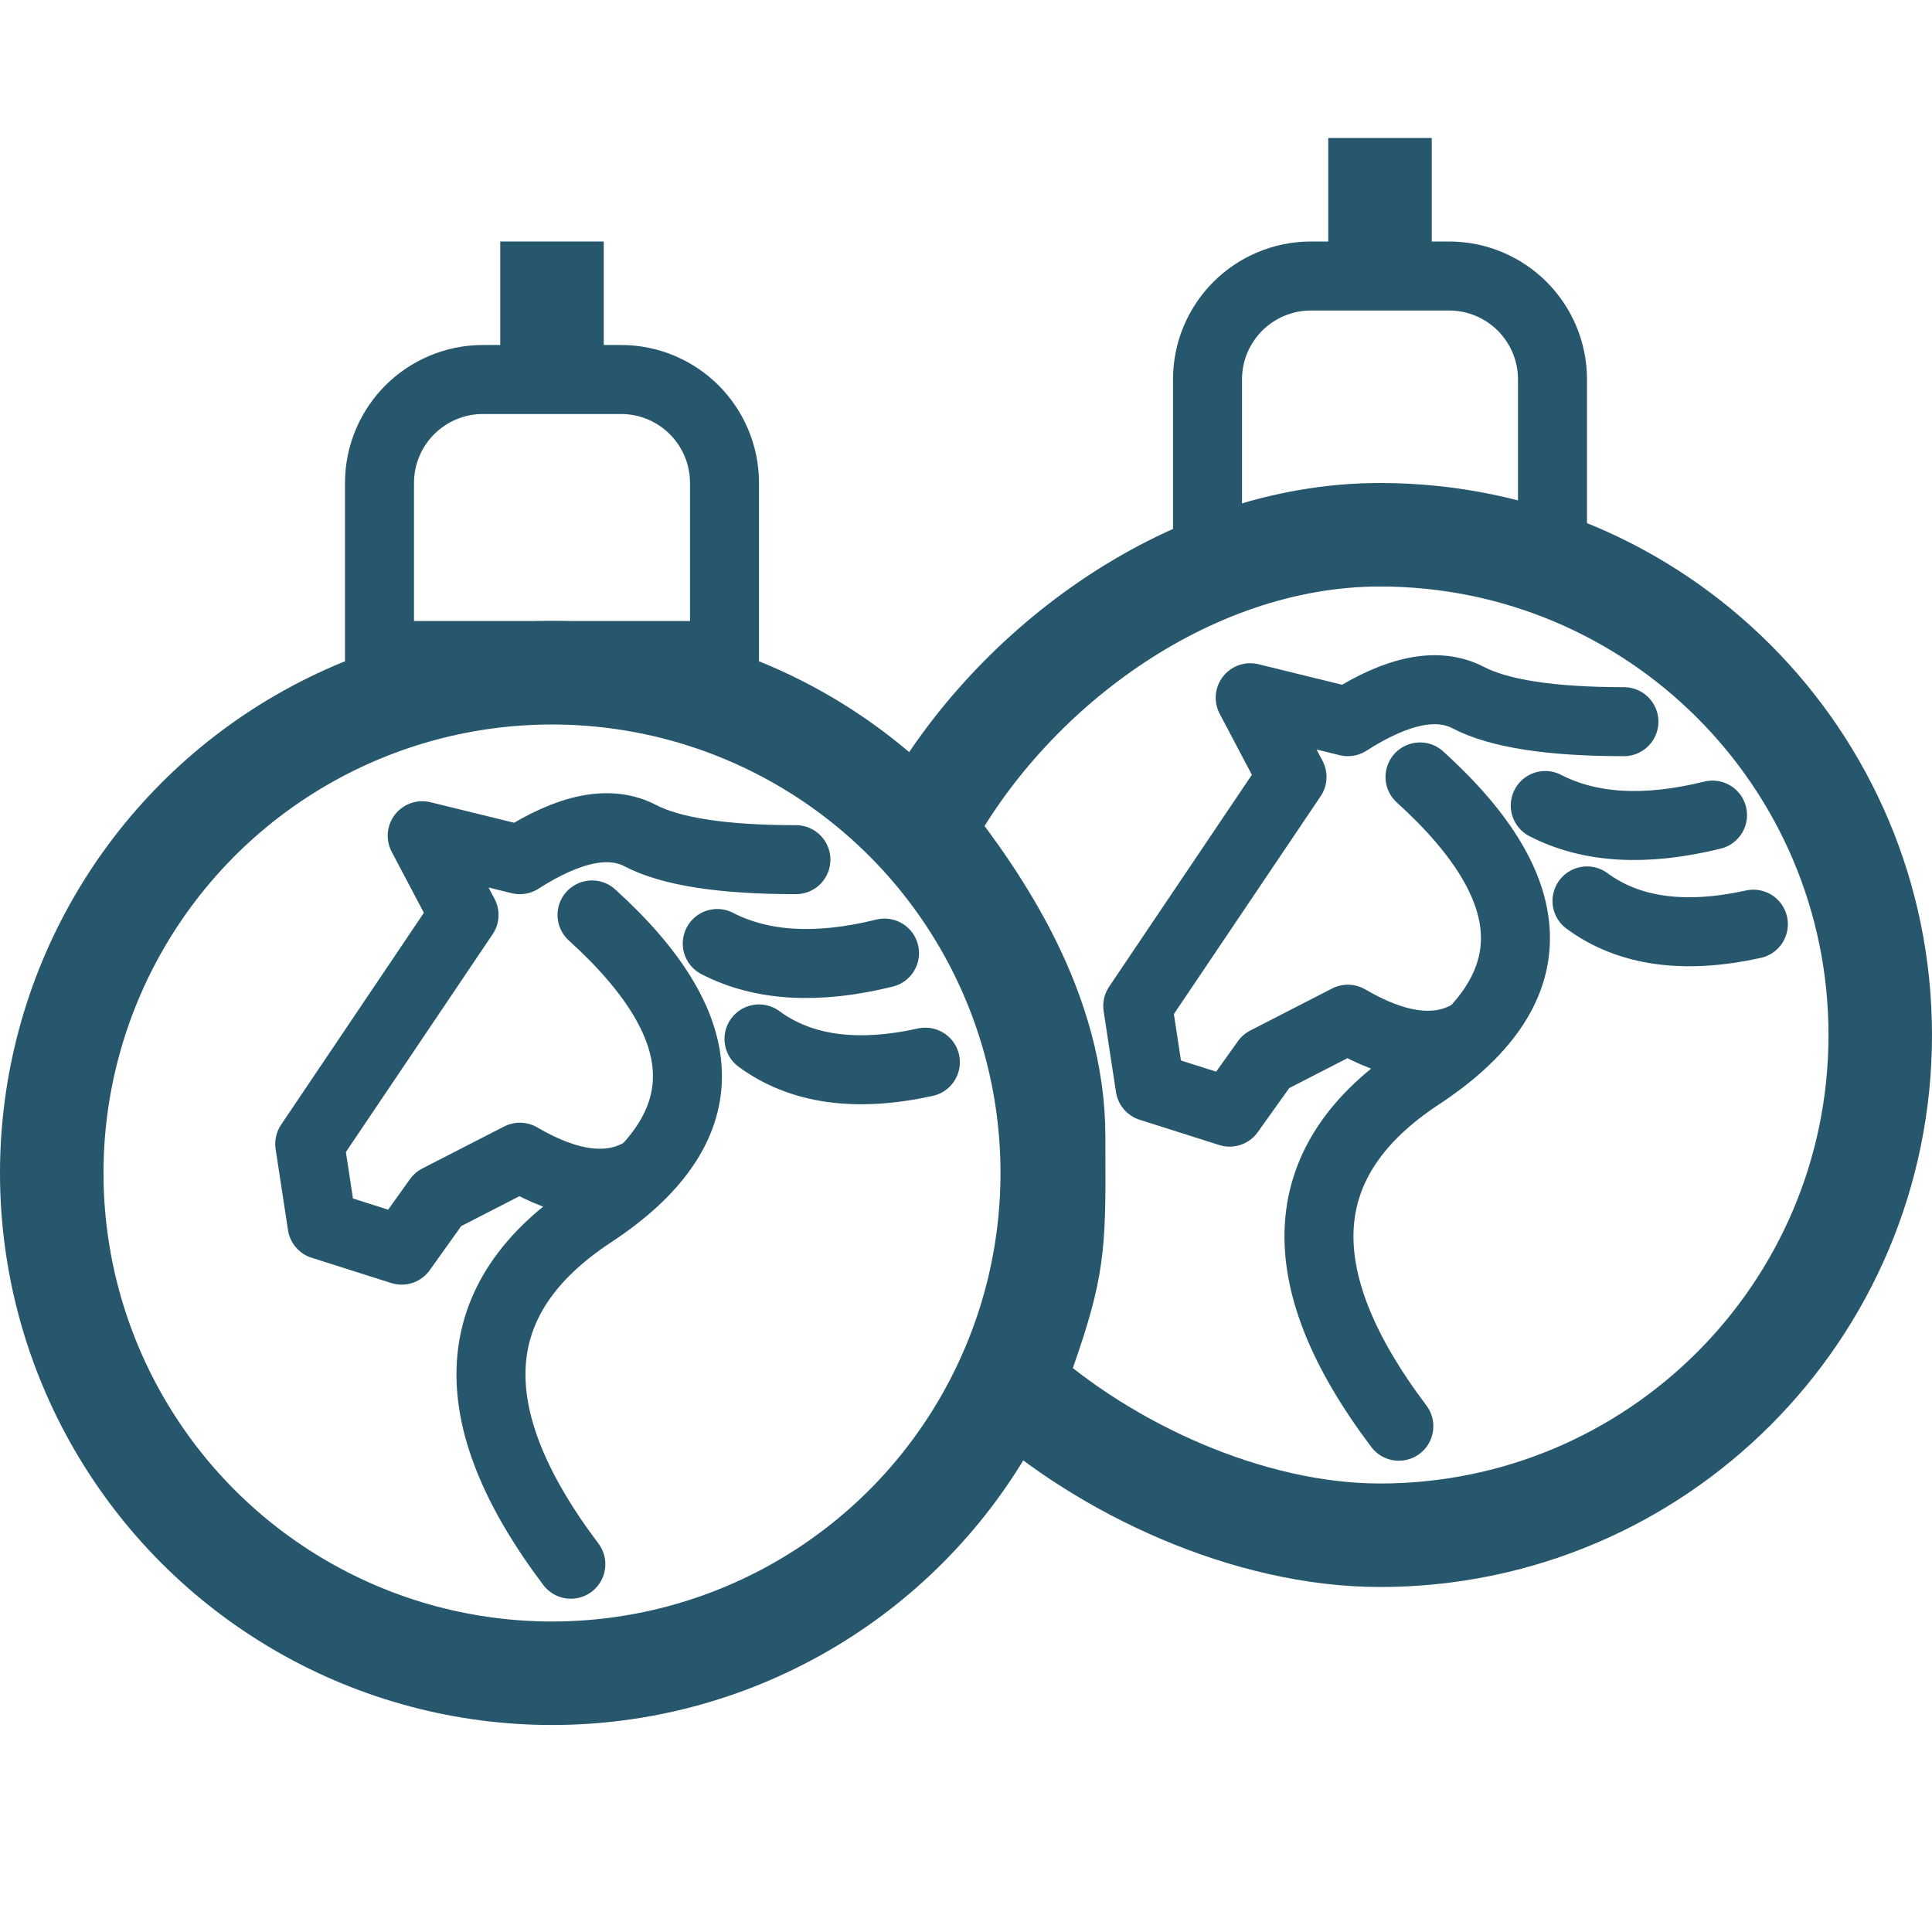
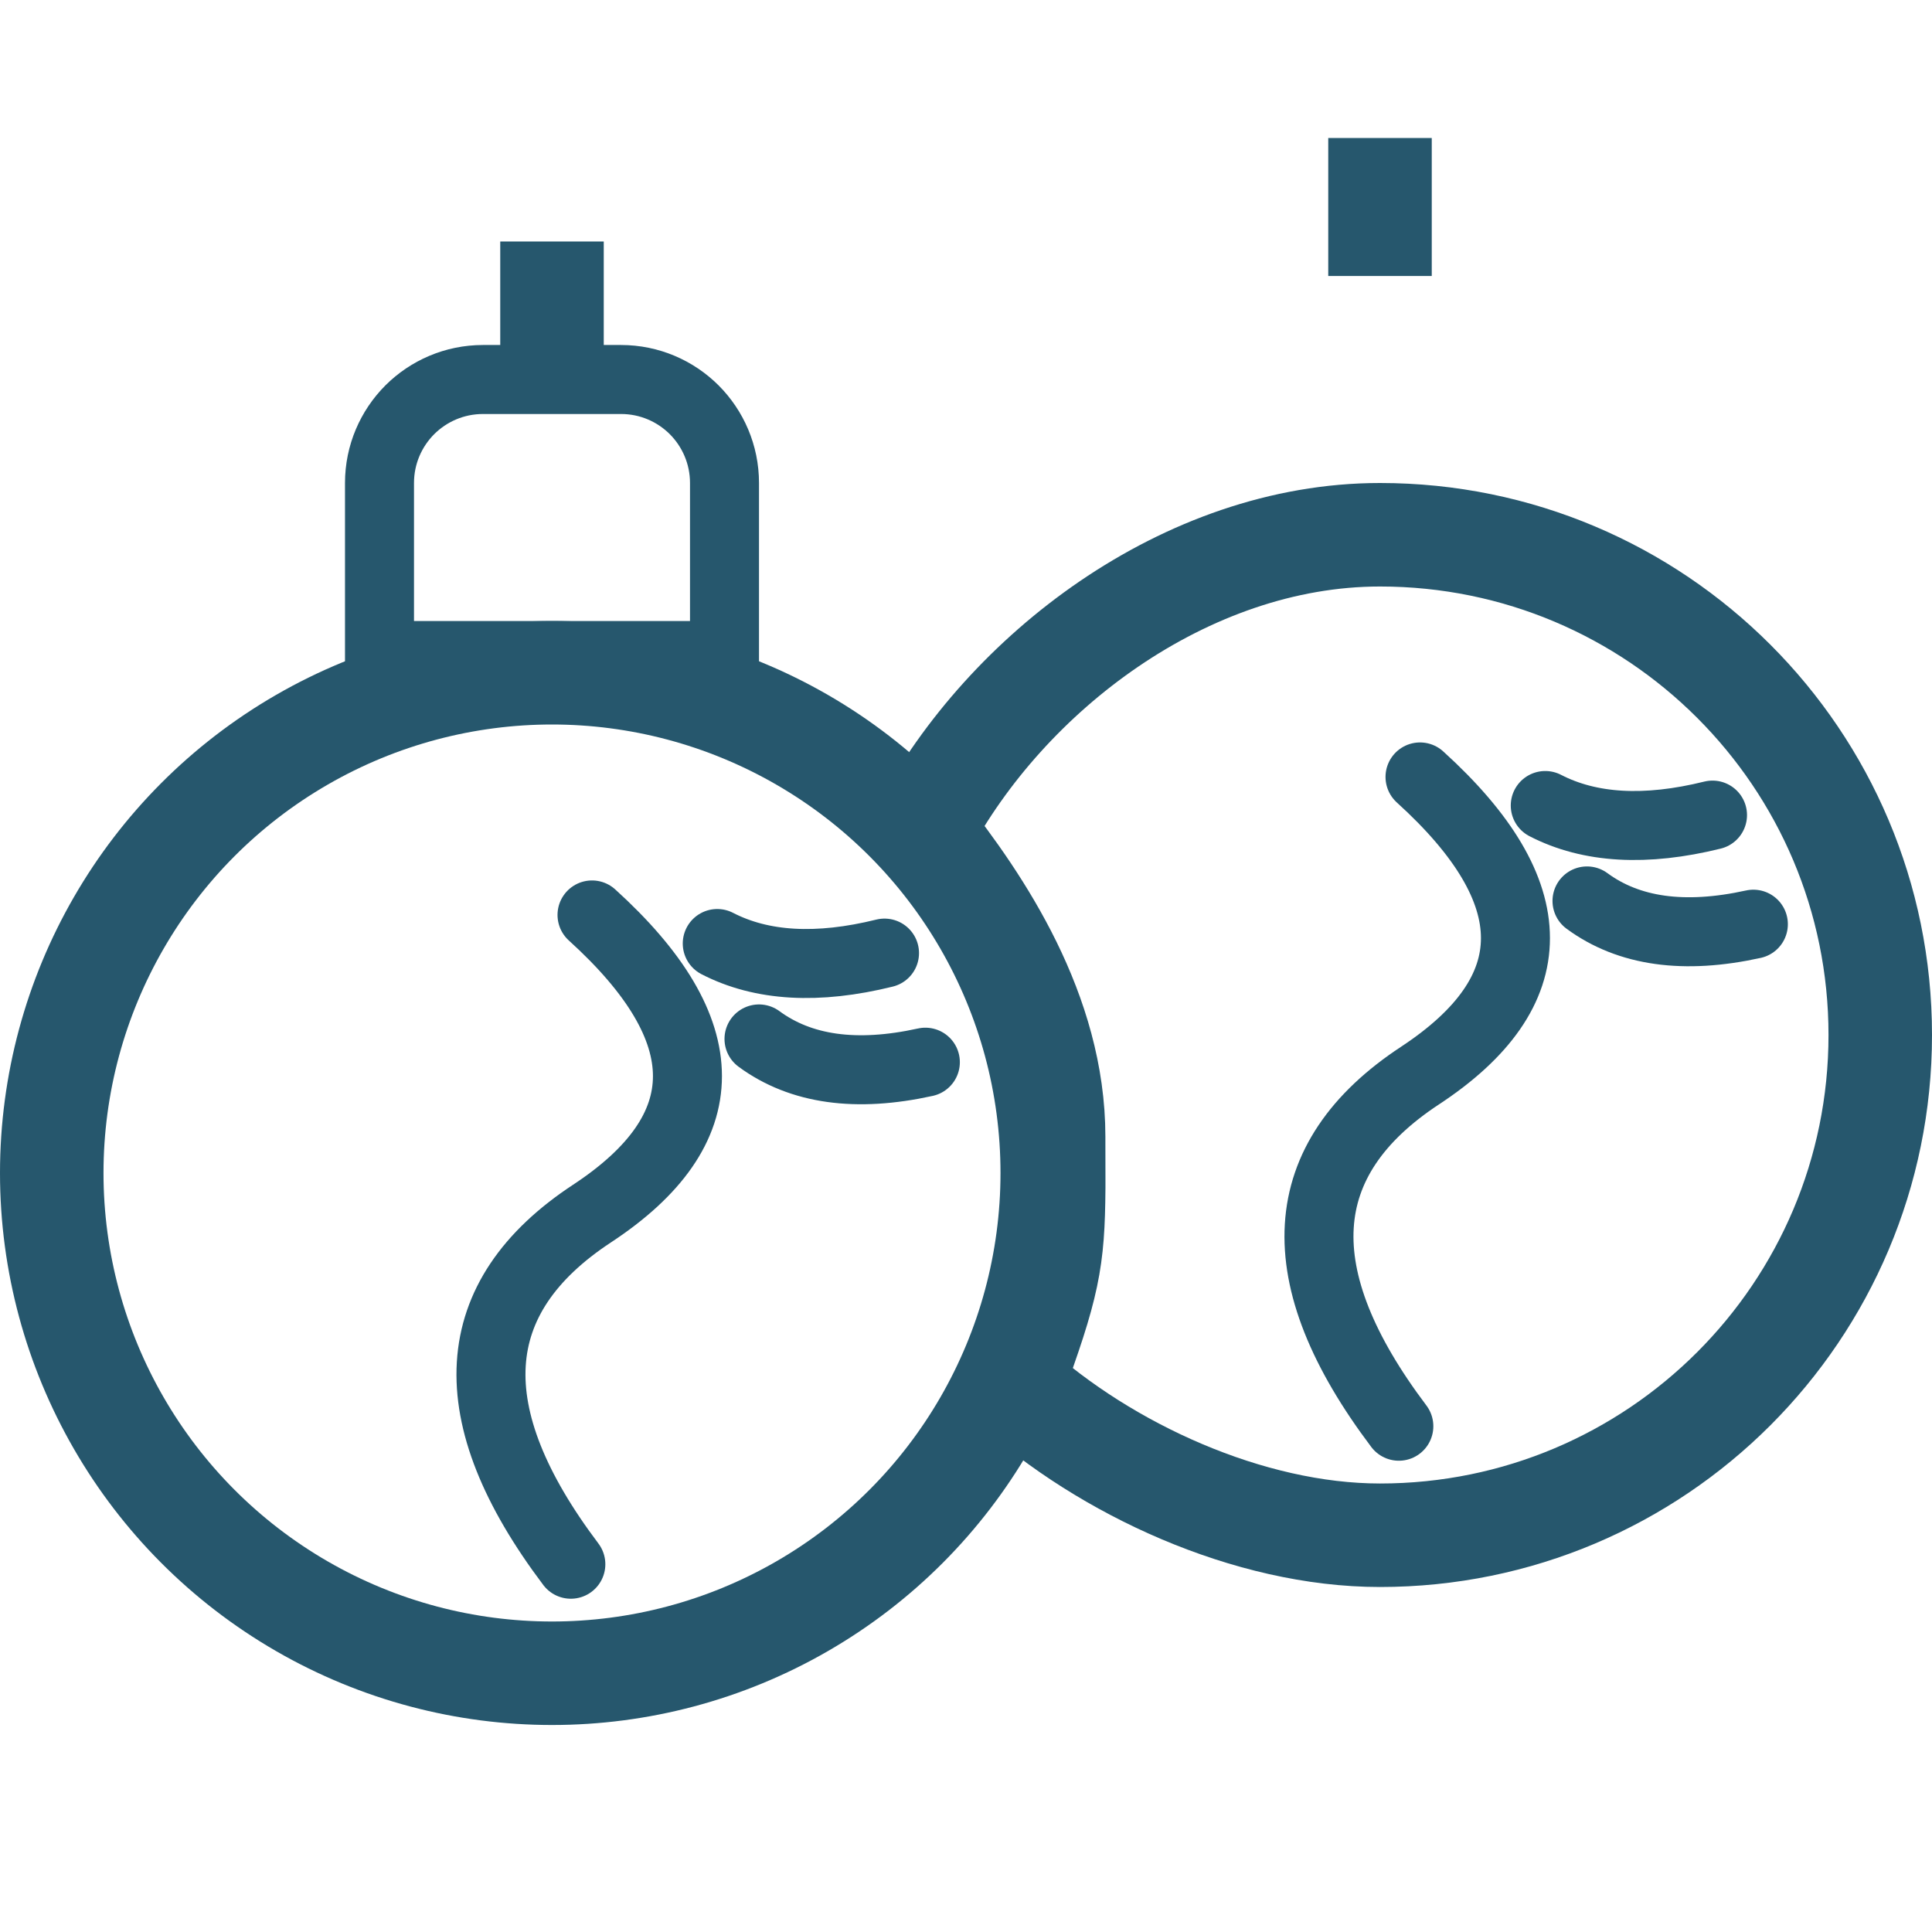
<svg xmlns="http://www.w3.org/2000/svg" width="28px" height="28px" viewBox="0 0 28 28" version="1.1">
  <title>ic_69</title>
  <g id="Submenu_Icons" stroke="none" stroke-width="1" fill="none" fill-rule="evenodd">
    <g id="ic_69" transform="translate(-18, -18)" stroke="#26576D">
      <g id="ic" transform="translate(16, 17)">
        <g id="Group-3" transform="translate(2, 3)">
          <circle id="Oval" stroke-width="1.5" cx="8" cy="15" r="7.25" />
          <path d="M20,5.75 C22.002,5.75 23.815,6.561 25.127,7.873 C26.439,9.185 27.25,10.998 27.25,13 C27.25,15.002 26.439,16.815 25.127,18.127 C23.815,19.439 22.002,20.25 20,20.25 C18.097,20.25 16.02,19.291 14.666,18.064 C15.197,16.614 15.263,16.276 15.271,15.215 C15.271,15.159 15.271,15.106 15.271,15.056 L15.27,14.568 L15.27,14.473 C15.269,12.675 14.221,11.105 13.369,10.03 C13.985,8.875 14.933,7.821 16.069,7.045 C17.23,6.253 18.591,5.75 20,5.75 Z" id="Oval" stroke-width="1.5" />
          <path d="M9,3.5 C9.414,3.5 9.789,3.668 10.061,3.939 C10.332,4.211 10.5,4.586 10.5,5 L10.5,7.5 L5.5,7.5 L5.5,5 C5.5,4.586 5.668,4.211 5.939,3.939 C6.211,3.668 6.586,3.5 7,3.5 Z" id="Rectangle" />
-           <path d="M21,2 C21.414,2 21.789,2.168 22.061,2.439 C22.332,2.711 22.5,3.086 22.5,3.5 L22.5,6 L17.5,6 L17.5,3.5 C17.5,3.086 17.668,2.711 17.939,2.439 C18.211,2.168 18.586,2 19,2 Z" id="Rectangle" />
          <line x1="8" y1="3.5" x2="8" y2="1.5" id="Line-30" stroke-width="1.5" />
          <line x1="20" y1="2" x2="20" y2="0" id="Line-30" stroke-width="1.5" />
        </g>
        <g id="Group" transform="translate(6.489, 12.996)" stroke-linecap="round" stroke-linejoin="round">
          <path d="M4.091,1.264 C5.935,2.936 5.935,4.378 4.091,5.592 C2.247,6.805 2.144,8.499 3.784,10.674" id="Path" />
-           <path d="M4.793,5.004 C4.329,5.261 3.746,5.185 3.045,4.775 L1.859,5.384 L1.332,6.122 L0.179,5.756 L0,4.583 L2.236,1.264 L1.63,0.116 L3.045,0.463 C3.767,-1.22792672e-14 4.35,-0.116 4.793,0.116 C5.237,0.347 5.988,0.463 7.046,0.463" id="Path" />
          <path d="M5.906,1.678 C6.551,2.011 7.36,2.057 8.33,1.817" id="Path" />
          <path d="M6.511,3.061 C7.116,3.506 7.92,3.619 8.922,3.398" id="Path" />
        </g>
        <g id="Group" transform="translate(18.489, 10.996)" stroke-linecap="round" stroke-linejoin="round">
          <path d="M4.091,1.264 C5.935,2.936 5.935,4.378 4.091,5.592 C2.247,6.805 2.144,8.499 3.784,10.674" id="Path" />
-           <path d="M4.793,5.004 C4.329,5.261 3.746,5.185 3.045,4.775 L1.859,5.384 L1.332,6.122 L0.179,5.756 L0,4.583 L2.236,1.264 L1.63,0.116 L3.045,0.463 C3.767,-1.22792672e-14 4.35,-0.116 4.793,0.116 C5.237,0.347 5.988,0.463 7.046,0.463" id="Path" />
          <path d="M5.906,1.678 C6.551,2.011 7.36,2.057 8.33,1.817" id="Path" />
          <path d="M6.511,3.061 C7.116,3.506 7.92,3.619 8.922,3.398" id="Path" />
        </g>
      </g>
    </g>
  </g>
</svg>